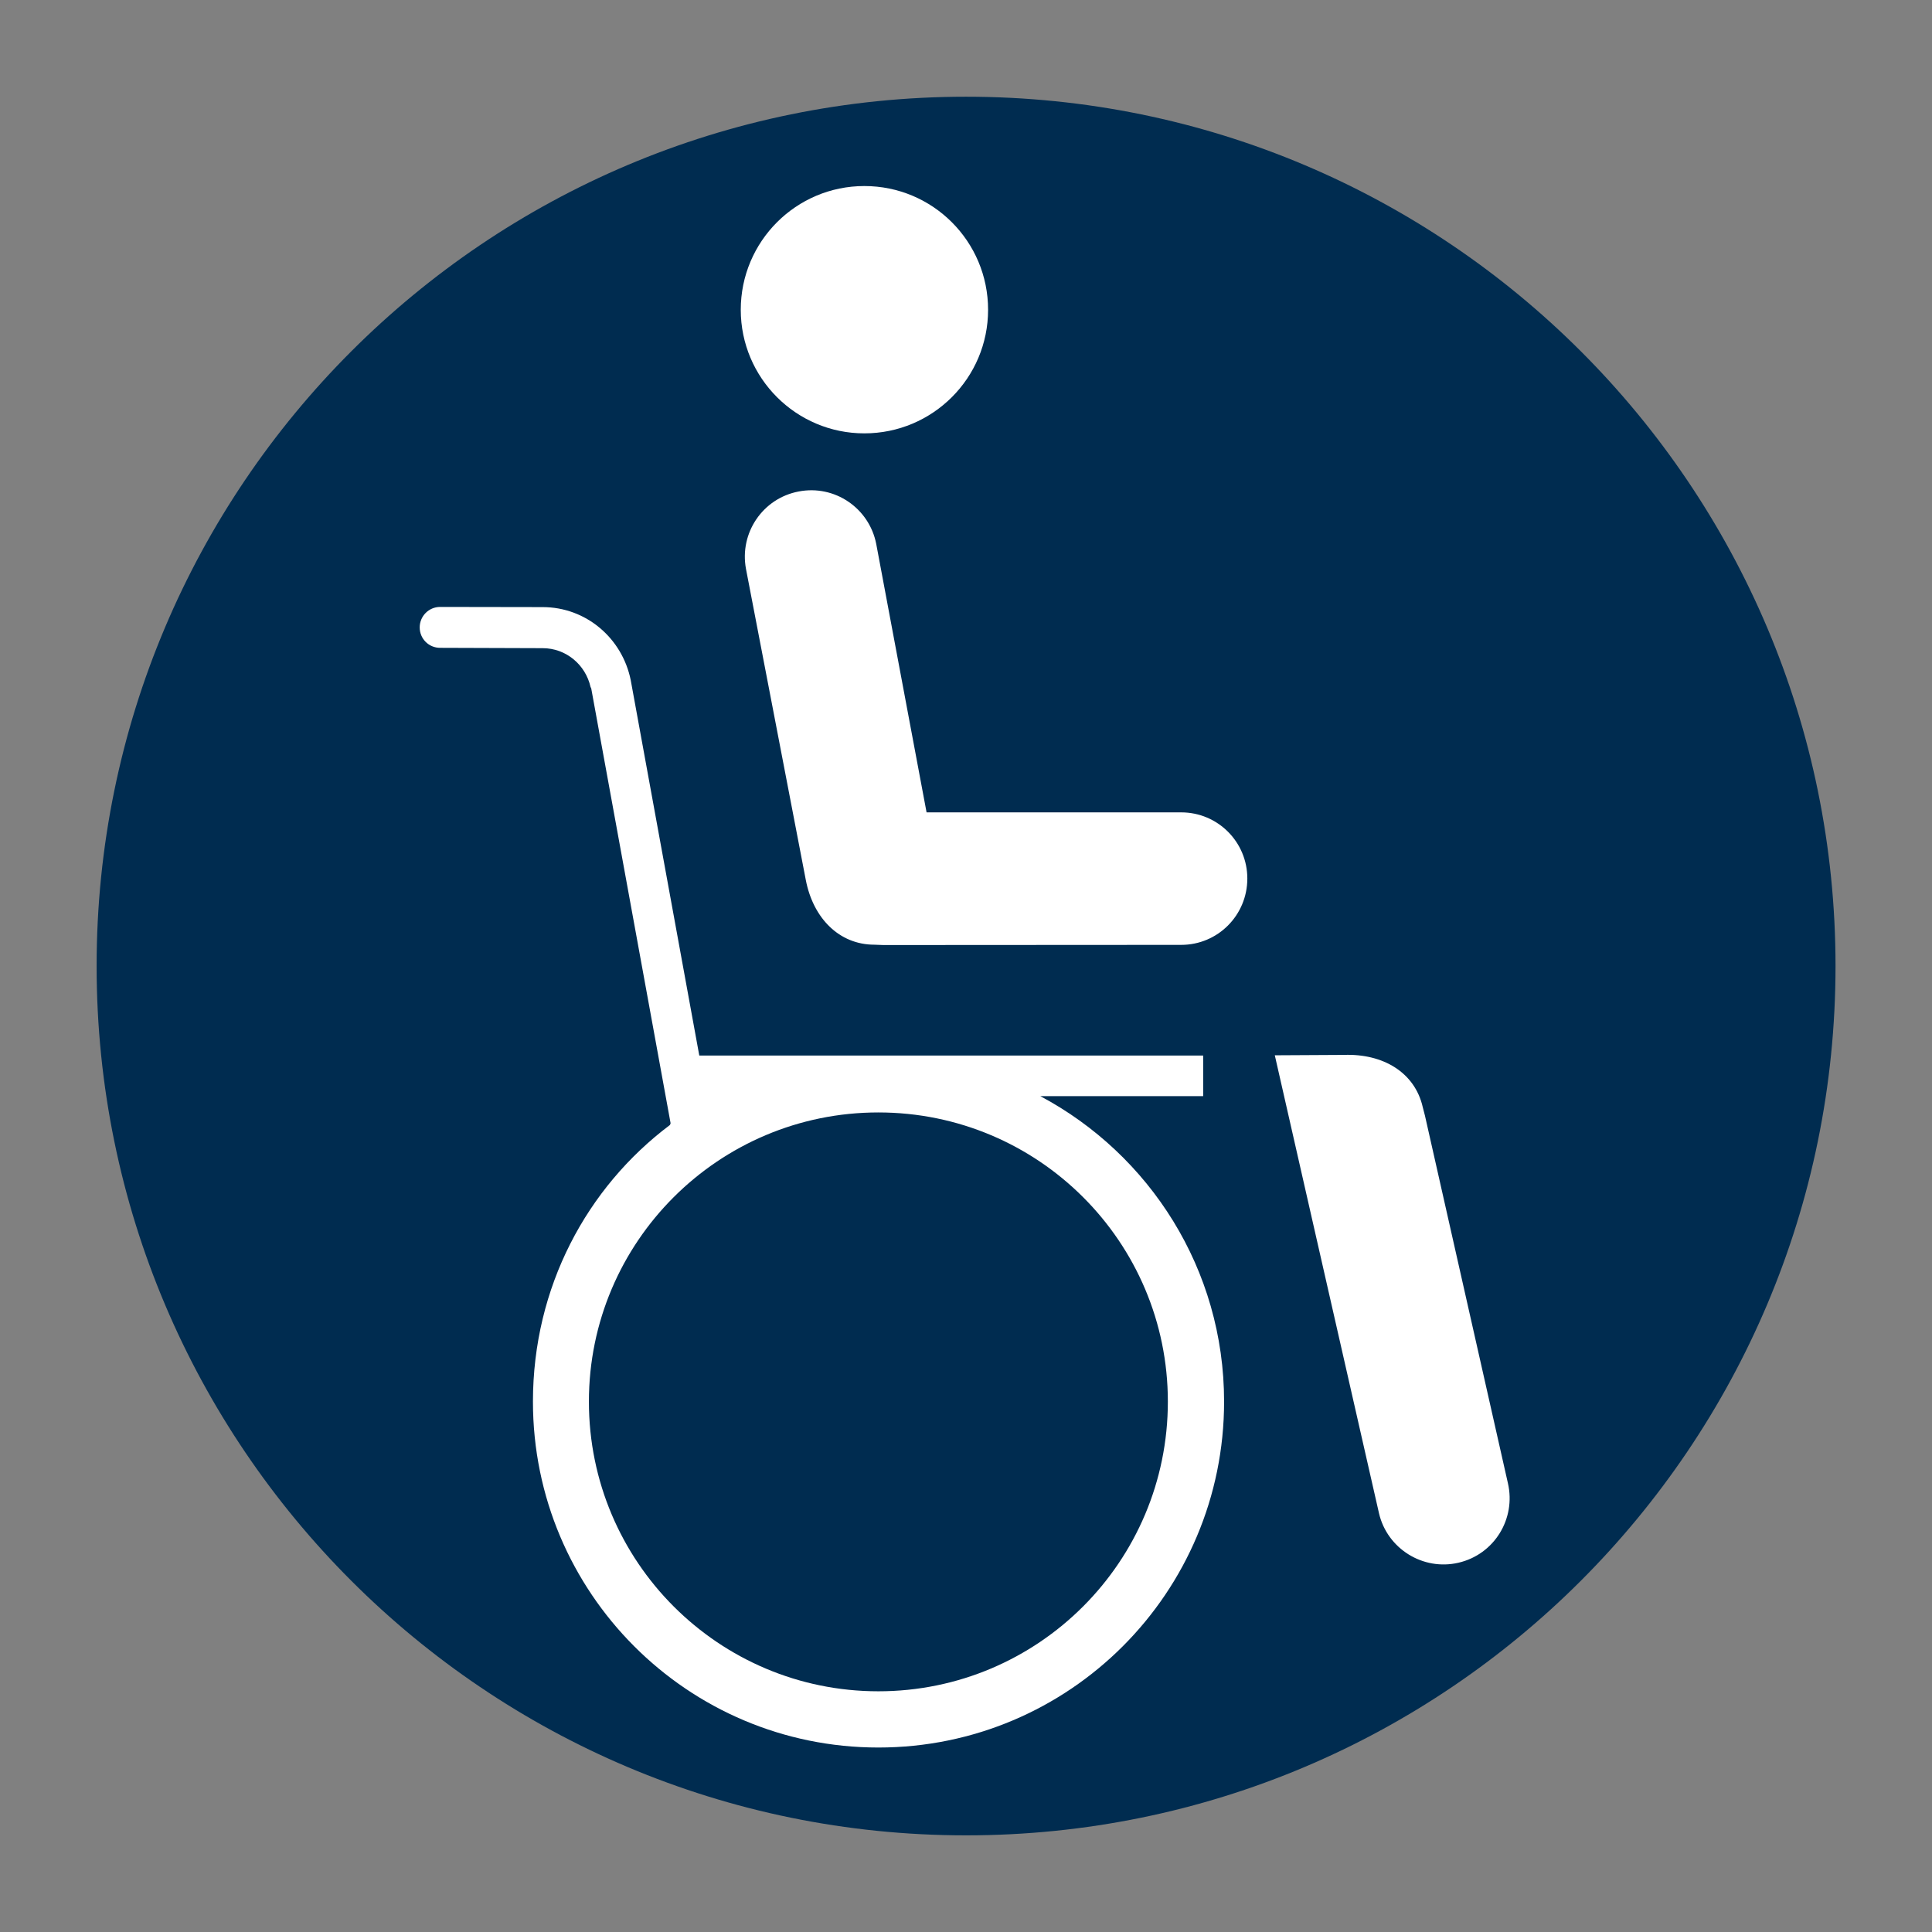
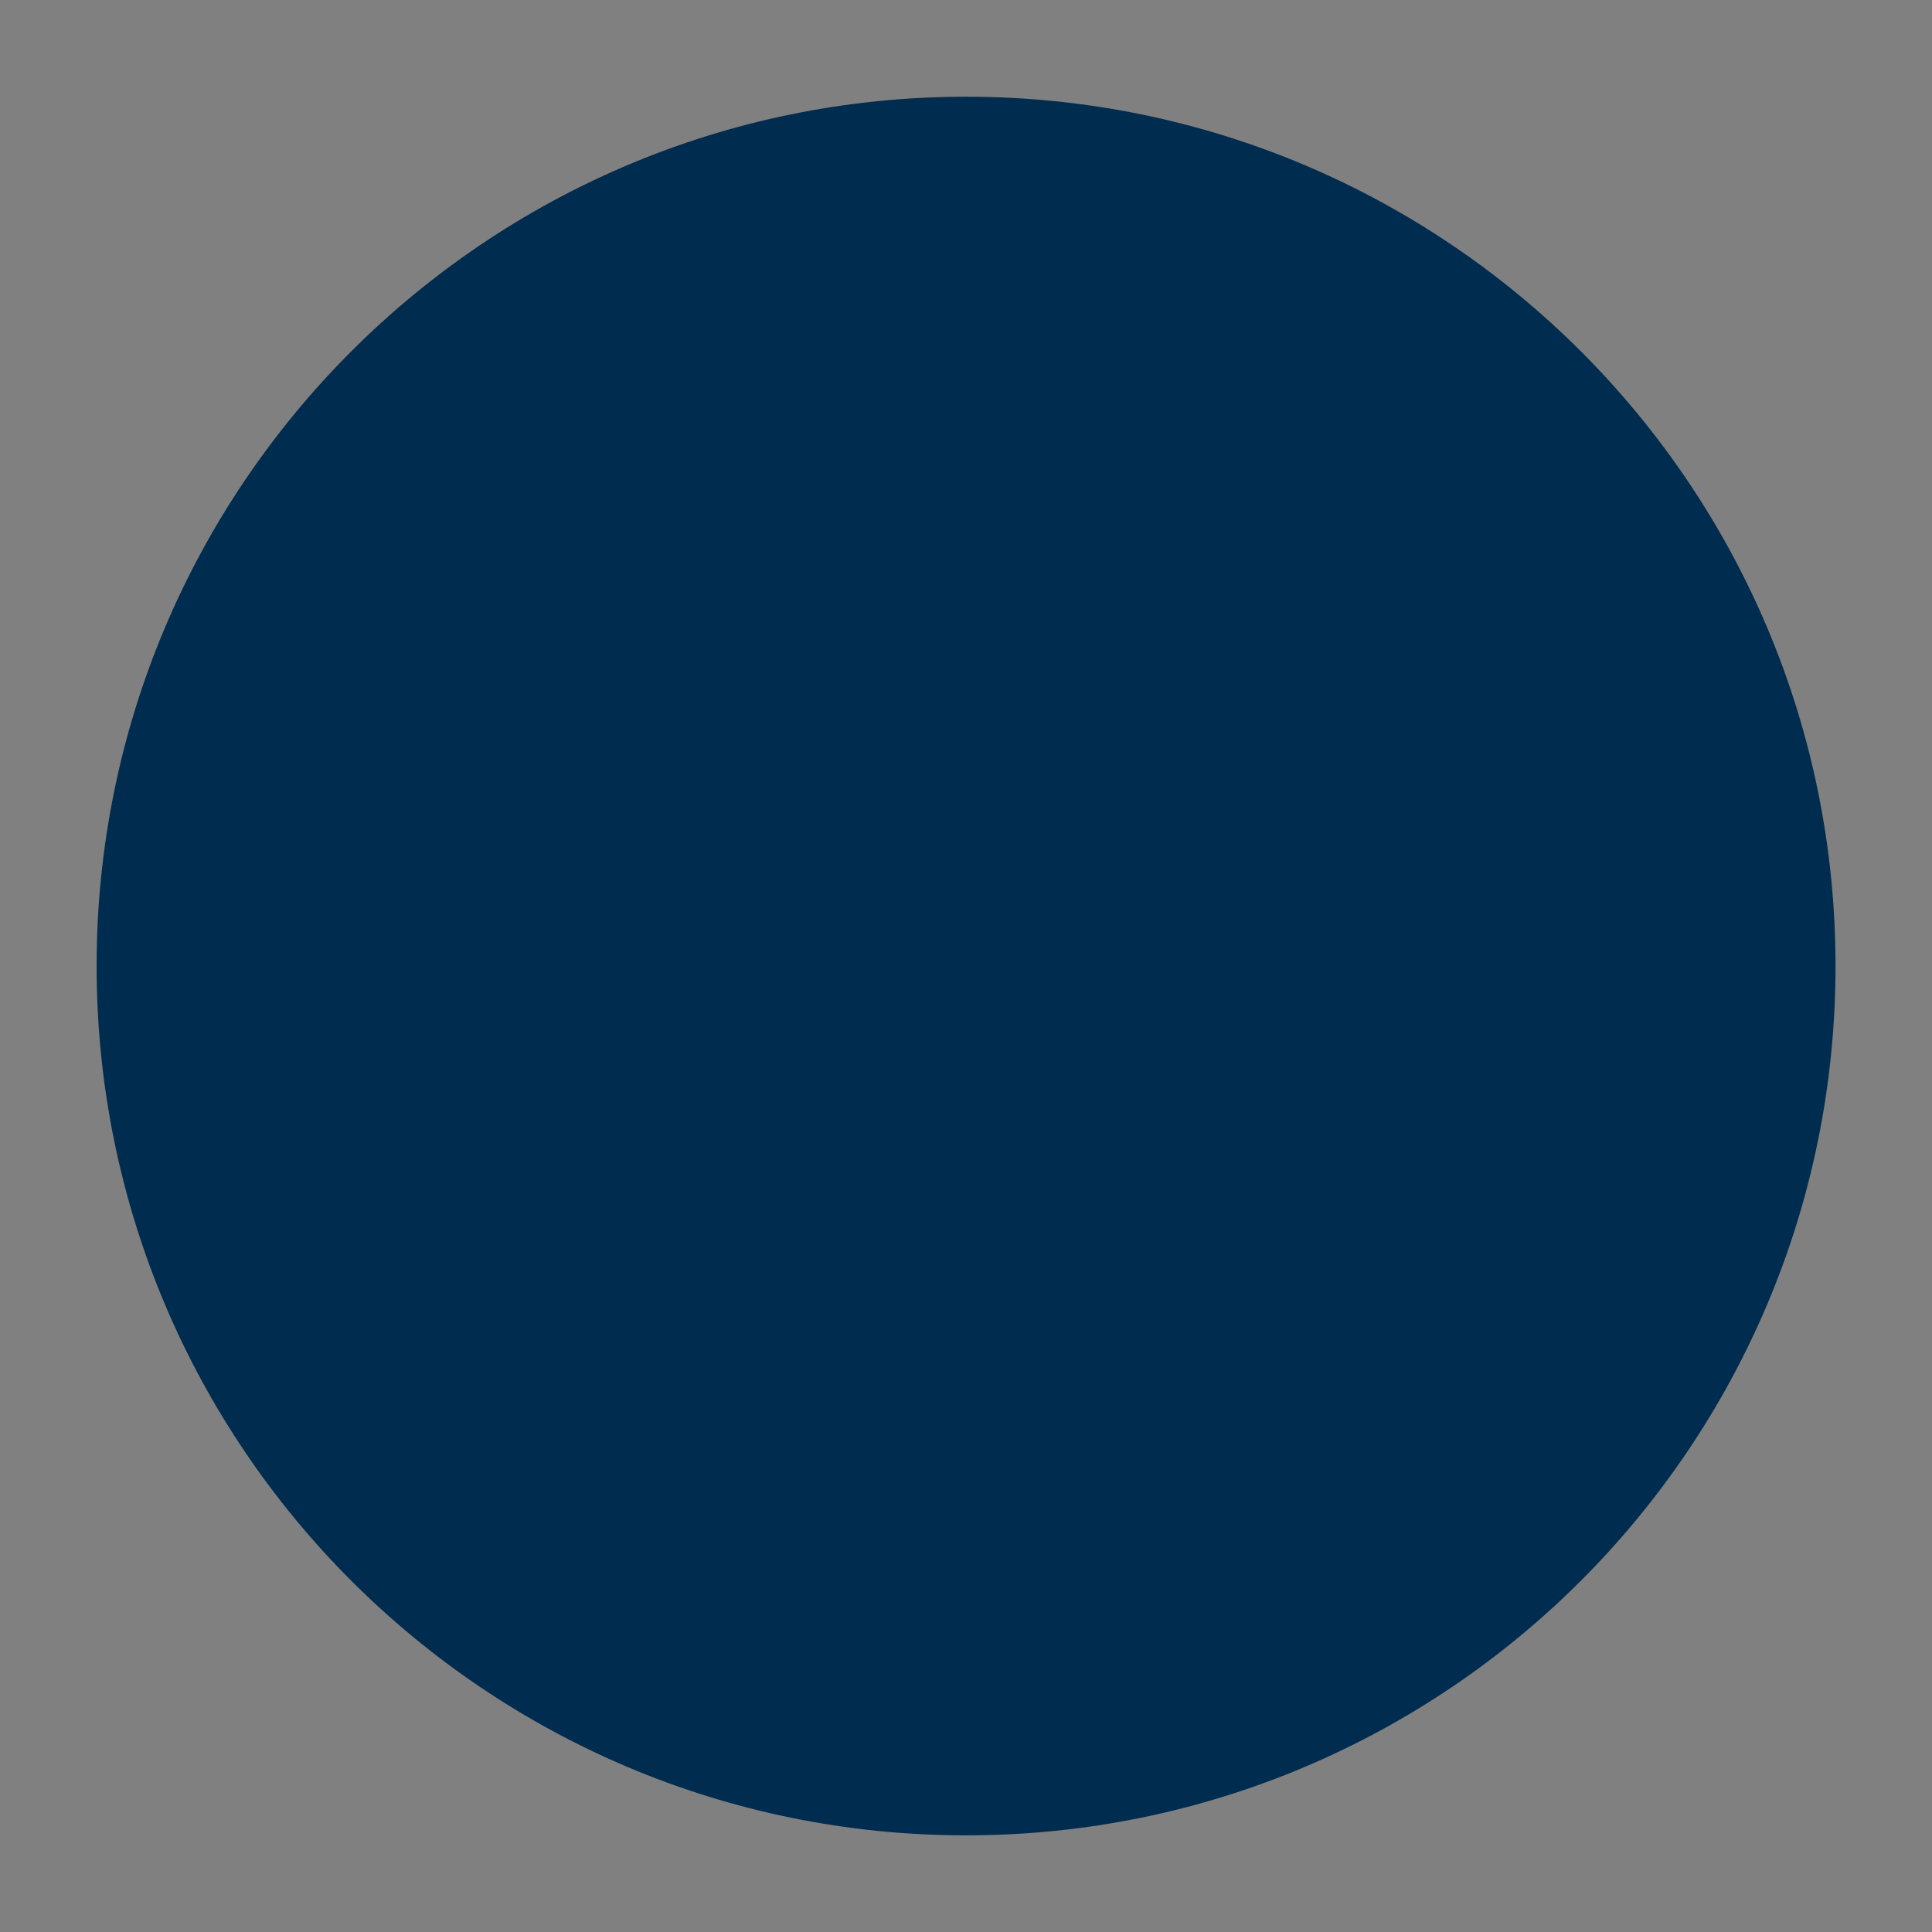
<svg xmlns="http://www.w3.org/2000/svg" xmlns:xlink="http://www.w3.org/1999/xlink" version="1.1" id="Ebene_1" x="0px" y="0px" width="56.69px" height="56.69px" viewBox="0 0 56.69 56.69" enable-background="new 0 0 56.69 56.69" xml:space="preserve">
  <rect x="0" y="0" width="56.69" height="56.69" fill="#808080" stroke="none" />
  <path fill="#002C50" d="M28.347,53.854c14.092,0,25.512-11.42,25.512-25.509c0-14.087-11.42-25.507-25.512-25.507  c-14.089,0-25.512,11.42-25.512,25.507C2.835,42.435,14.257,53.854,28.347,53.854" />
  <g>
    <defs>
-       <path id="SVGID_1_" d="M2.834,28.347c0,14.088,11.417,25.516,25.511,25.516c14.085,0,25.513-11.428,25.513-25.516    c0-14.093-11.428-25.516-25.513-25.516C14.252,2.831,2.834,14.253,2.834,28.347" />
-     </defs>
+       </defs>
    <clipPath id="SVGID_2_">
      <use xlink:href="#SVGID_1_" overflow="visible" />
    </clipPath>
-     <path clip-path="url(#SVGID_2_)" fill="#FFFFFF" d="M21.736,9.09c0-2.007,1.625-3.631,3.626-3.631c2.009,0,3.631,1.625,3.631,3.631   c0,2-1.622,3.626-3.631,3.626C23.361,12.717,21.736,11.09,21.736,9.09" />
-     <path clip-path="url(#SVGID_2_)" fill="#FFFFFF" d="M27.188,23.837l-1.477-7.876c-0.206-1.054-1.222-1.745-2.278-1.539   c-1.054,0.201-1.74,1.217-1.544,2.271l1.755,9.126c0.216,1.124,0.981,1.901,2.014,1.901l0.264,0.01l8.737-0.005   c1.076,0,1.941-0.87,1.941-1.947c0-1.071-0.865-1.941-1.941-1.941H27.188z" />
    <path clip-path="url(#SVGID_2_)" fill="#FFFFFF" d="M39.434,30.954c1.151-0.042,2.082,0.516,2.313,1.532l0.065,0.251l2.434,10.784   c0.242,1.046-0.402,2.092-1.453,2.334c-1.041,0.241-2.087-0.413-2.329-1.449l-3.058-13.441L39.434,30.954z" />
-     <path clip-path="url(#SVGID_2_)" fill-rule="evenodd" clip-rule="evenodd" fill="#FFFFFF" d="M17.28,41.127   c0-4.688,3.808-8.485,8.493-8.485c4.692,0,8.495,3.798,8.495,8.485c0,4.698-3.803,8.5-8.495,8.5   C21.087,49.627,17.28,45.825,17.28,41.127 M15.638,41.127c0,5.604,4.537,10.15,10.135,10.15c5.608,0,10.145-4.547,10.145-10.15   c0-3.883-2.183-7.253-5.392-8.963h4.778v-1.191H20.519l-2.012-11.016c-0.249-1.232-1.311-2.143-2.585-2.143l-3.008-0.005   c-0.332,0-0.599,0.271-0.599,0.601c0,0.334,0.267,0.599,0.599,0.599l3.008,0.01c0.689,0,1.26,0.488,1.406,1.139l0.02,0.041   l2.329,12.76l-0.018,0.05C17.22,34.84,15.638,37.768,15.638,41.127" />
  </g>
</svg>